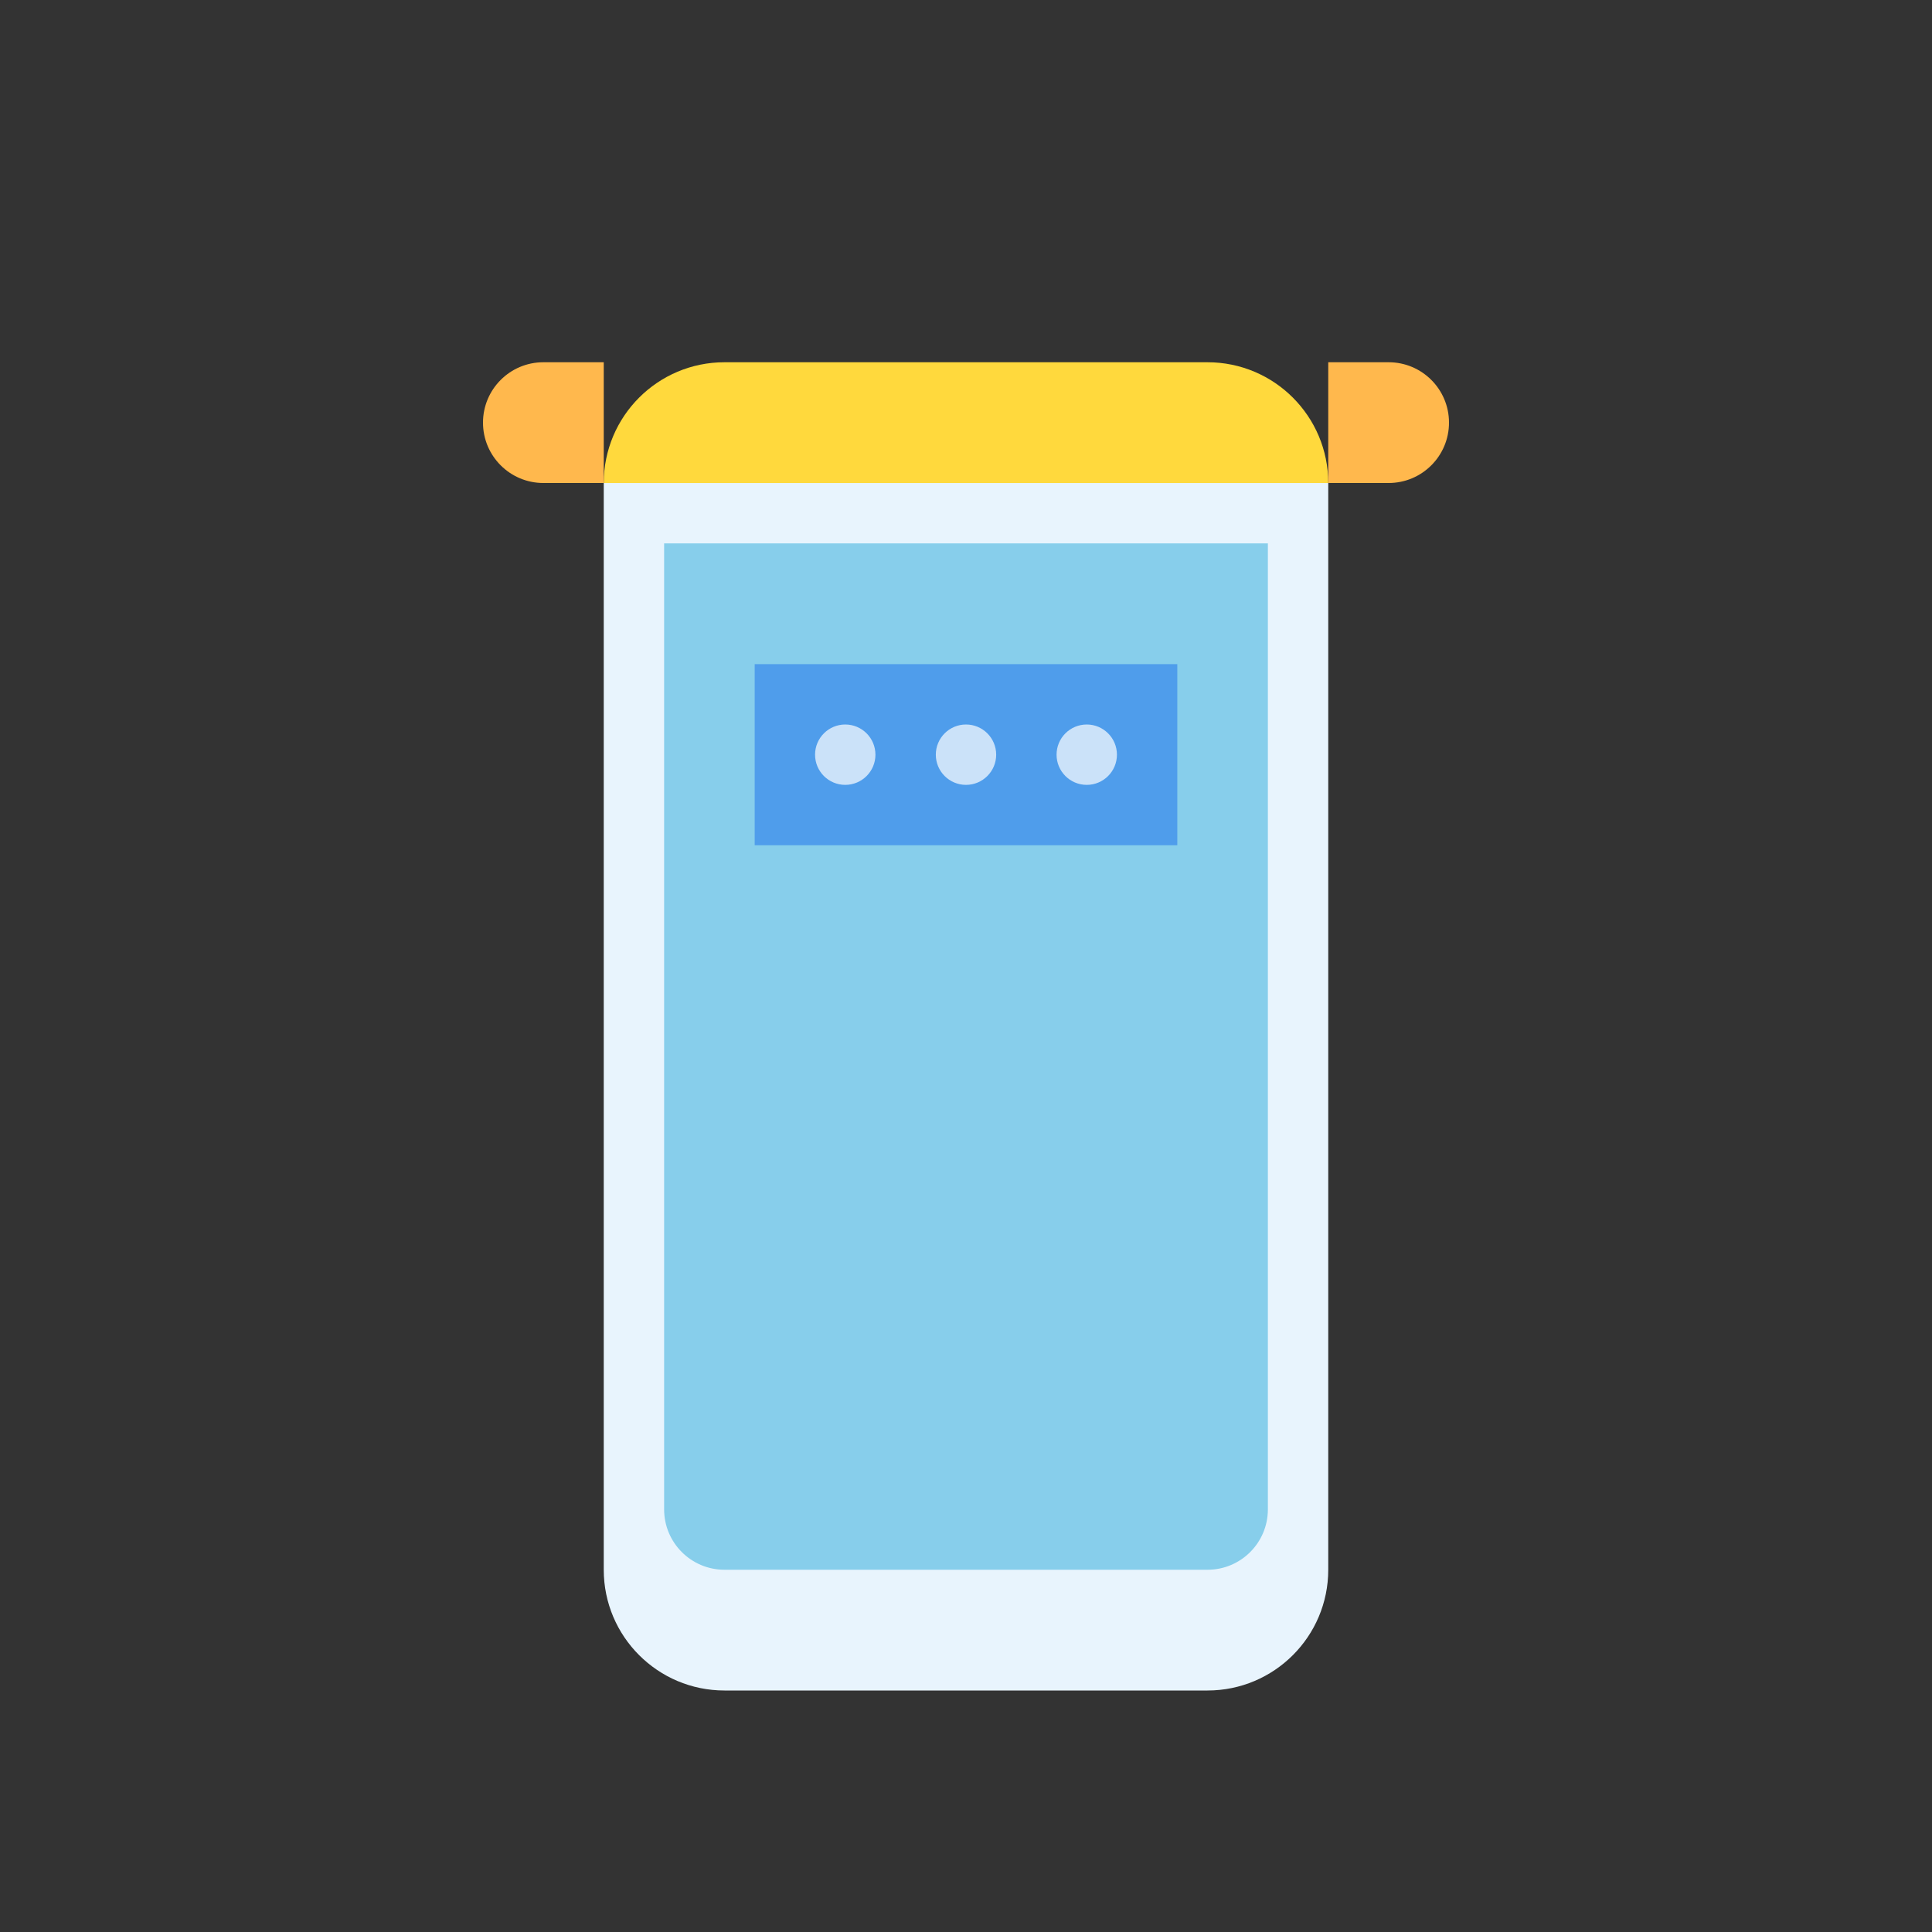
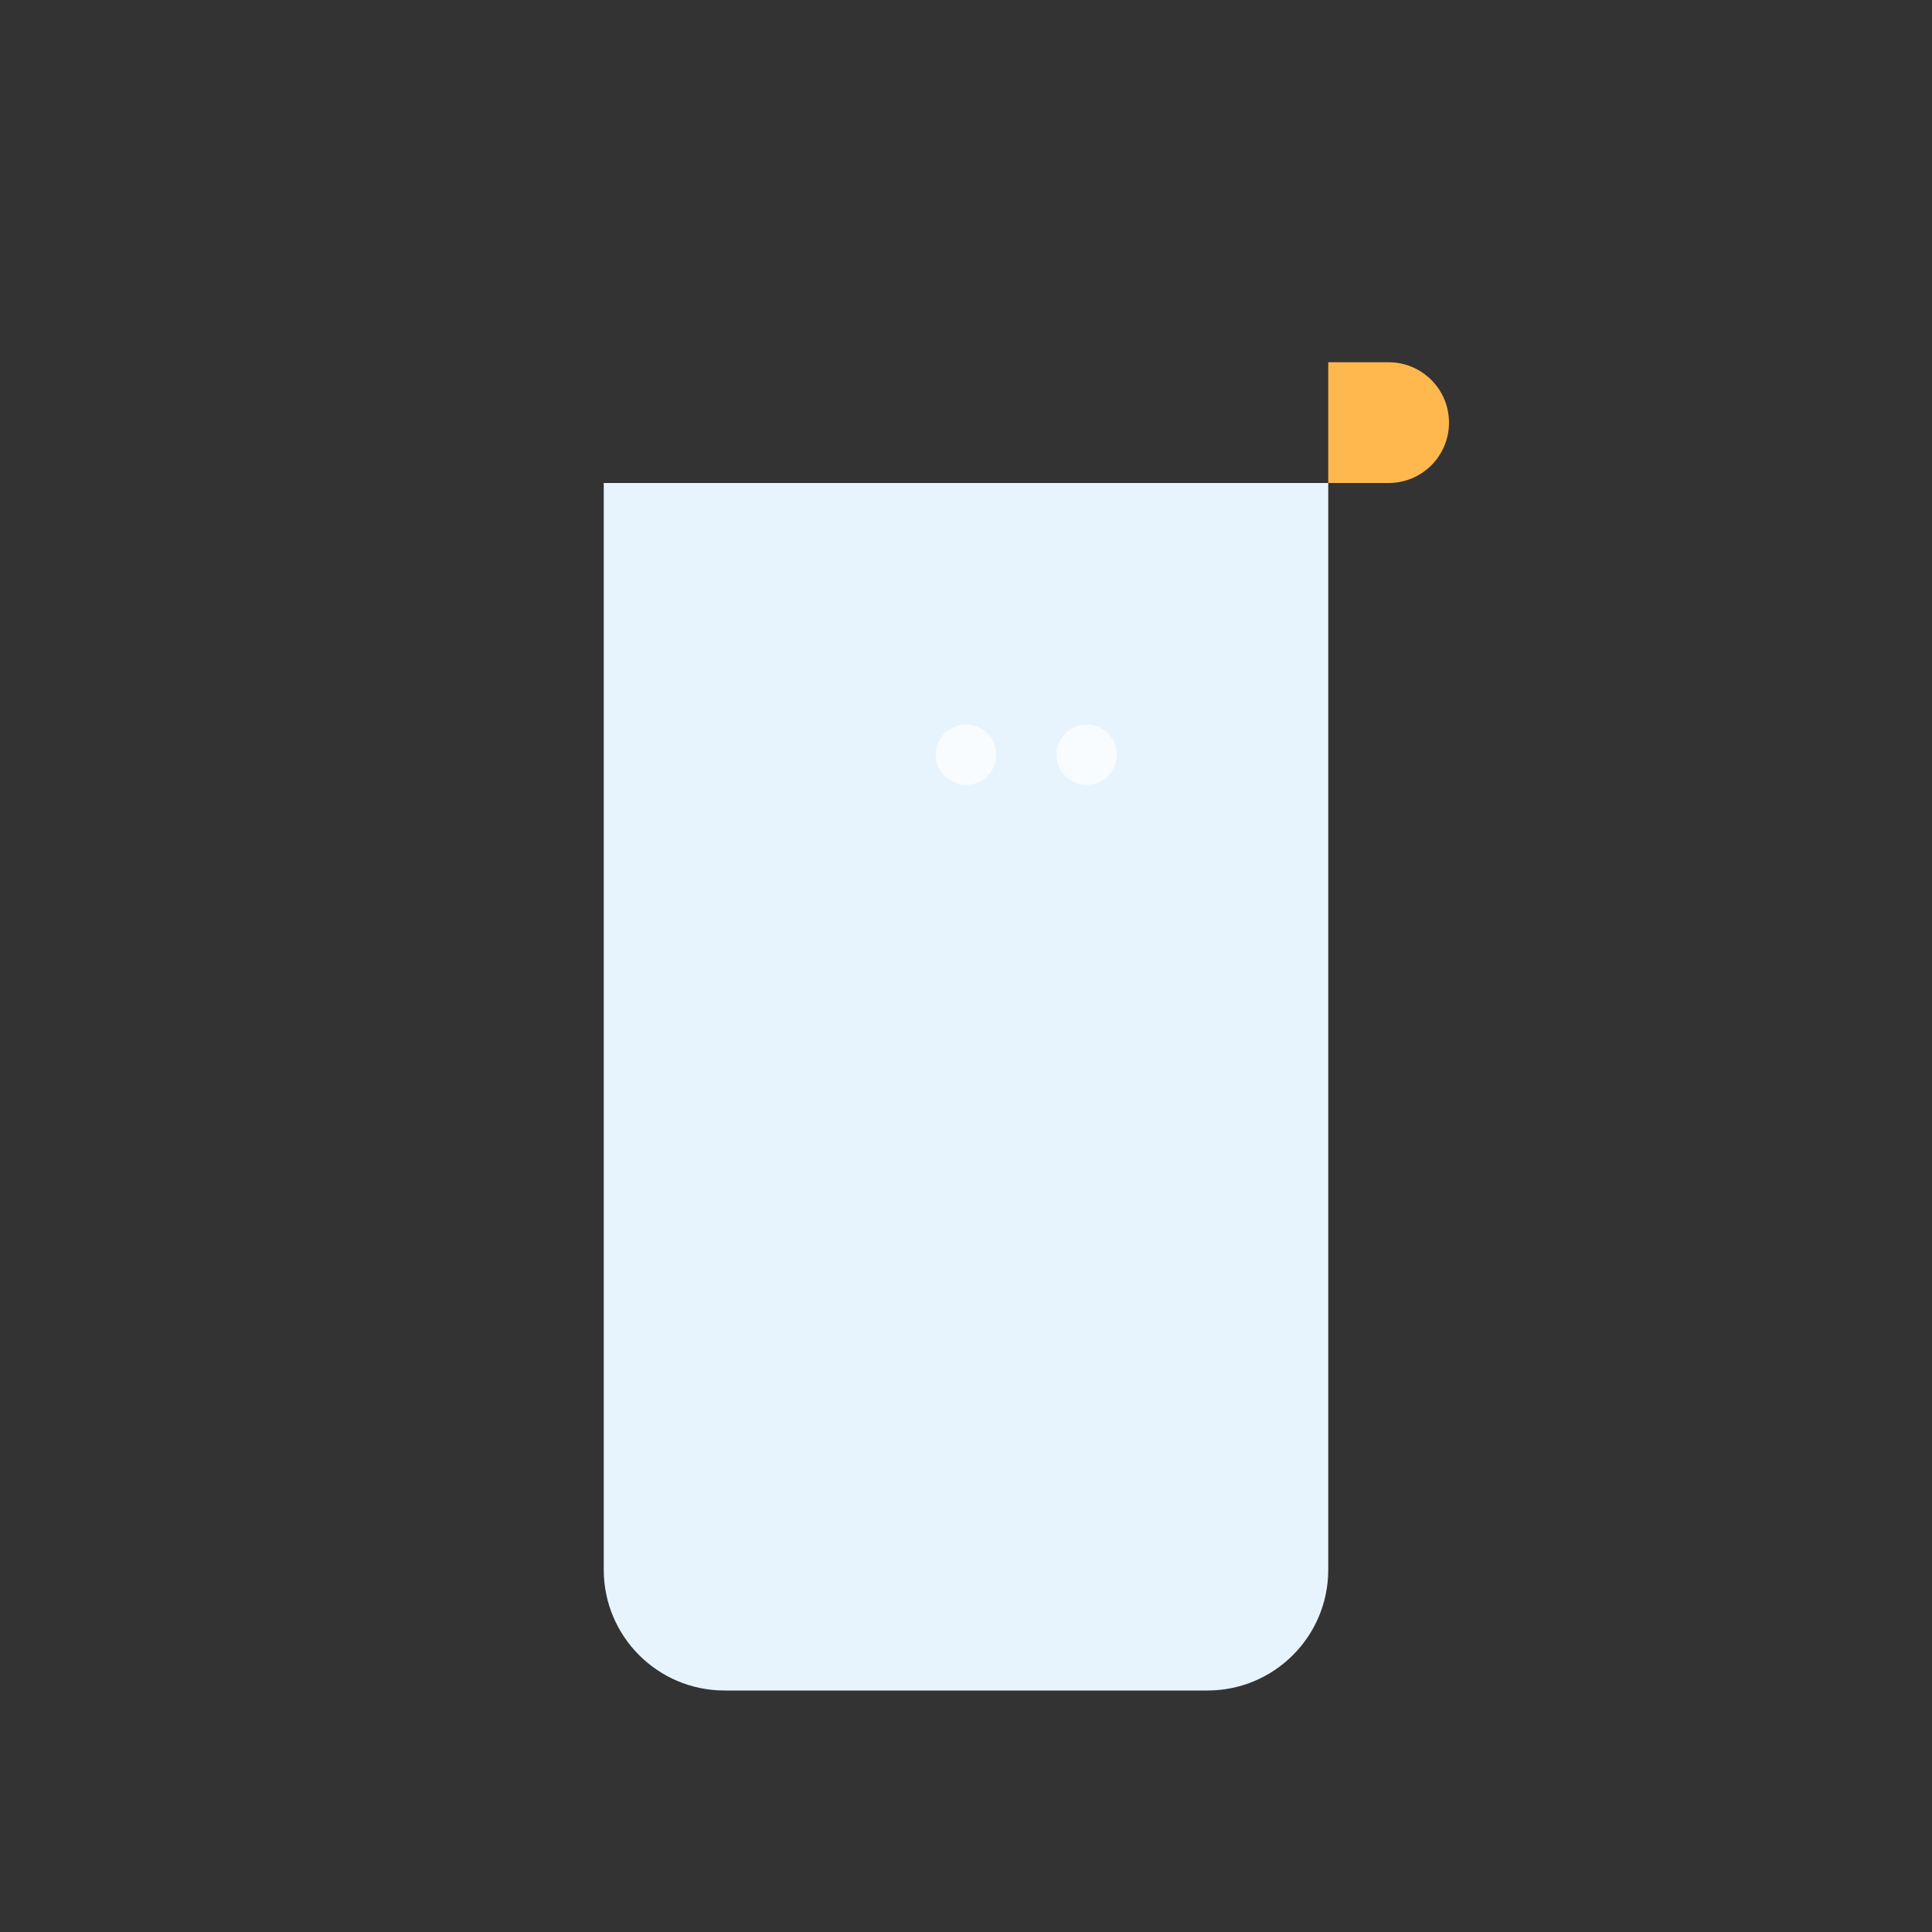
<svg xmlns="http://www.w3.org/2000/svg" width="64" height="64" viewBox="0 0 64 64" fill="none">
  <rect x="0" y="0" width="64" height="64" fill="#333333" stroke="none" />
  <path d="M20 16H44V52C44 54.209 42.209 56 40 56H24C21.791 56 20 54.209 20 52V16Z" fill="#E8F4FD" />
-   <path d="M20 16H44C44 13.791 42.209 12 40 12H24C21.791 12 20 13.791 20 16Z" fill="#FFD93D" />
-   <path d="M22 18H42V50C42 51.105 41.105 52 40 52H24C22.895 52 22 51.105 22 50V18Z" fill="#87CEEB" />
-   <path d="M25 22H39V28H25V22Z" fill="#4F9DEB" />
-   <circle cx="28" cy="25" r="1" fill="#FFFFFF" opacity="0.7" />
  <circle cx="32" cy="25" r="1" fill="#FFFFFF" opacity="0.7" />
  <circle cx="36" cy="25" r="1" fill="#FFFFFF" opacity="0.7" />
-   <path d="M16 14C16 12.895 16.895 12 18 12H20V16H18C16.895 16 16 15.105 16 14Z" fill="#FFB84D" />
  <path d="M44 12H46C47.105 12 48 12.895 48 14C48 15.105 47.105 16 46 16H44V12Z" fill="#FFB84D" />
</svg>